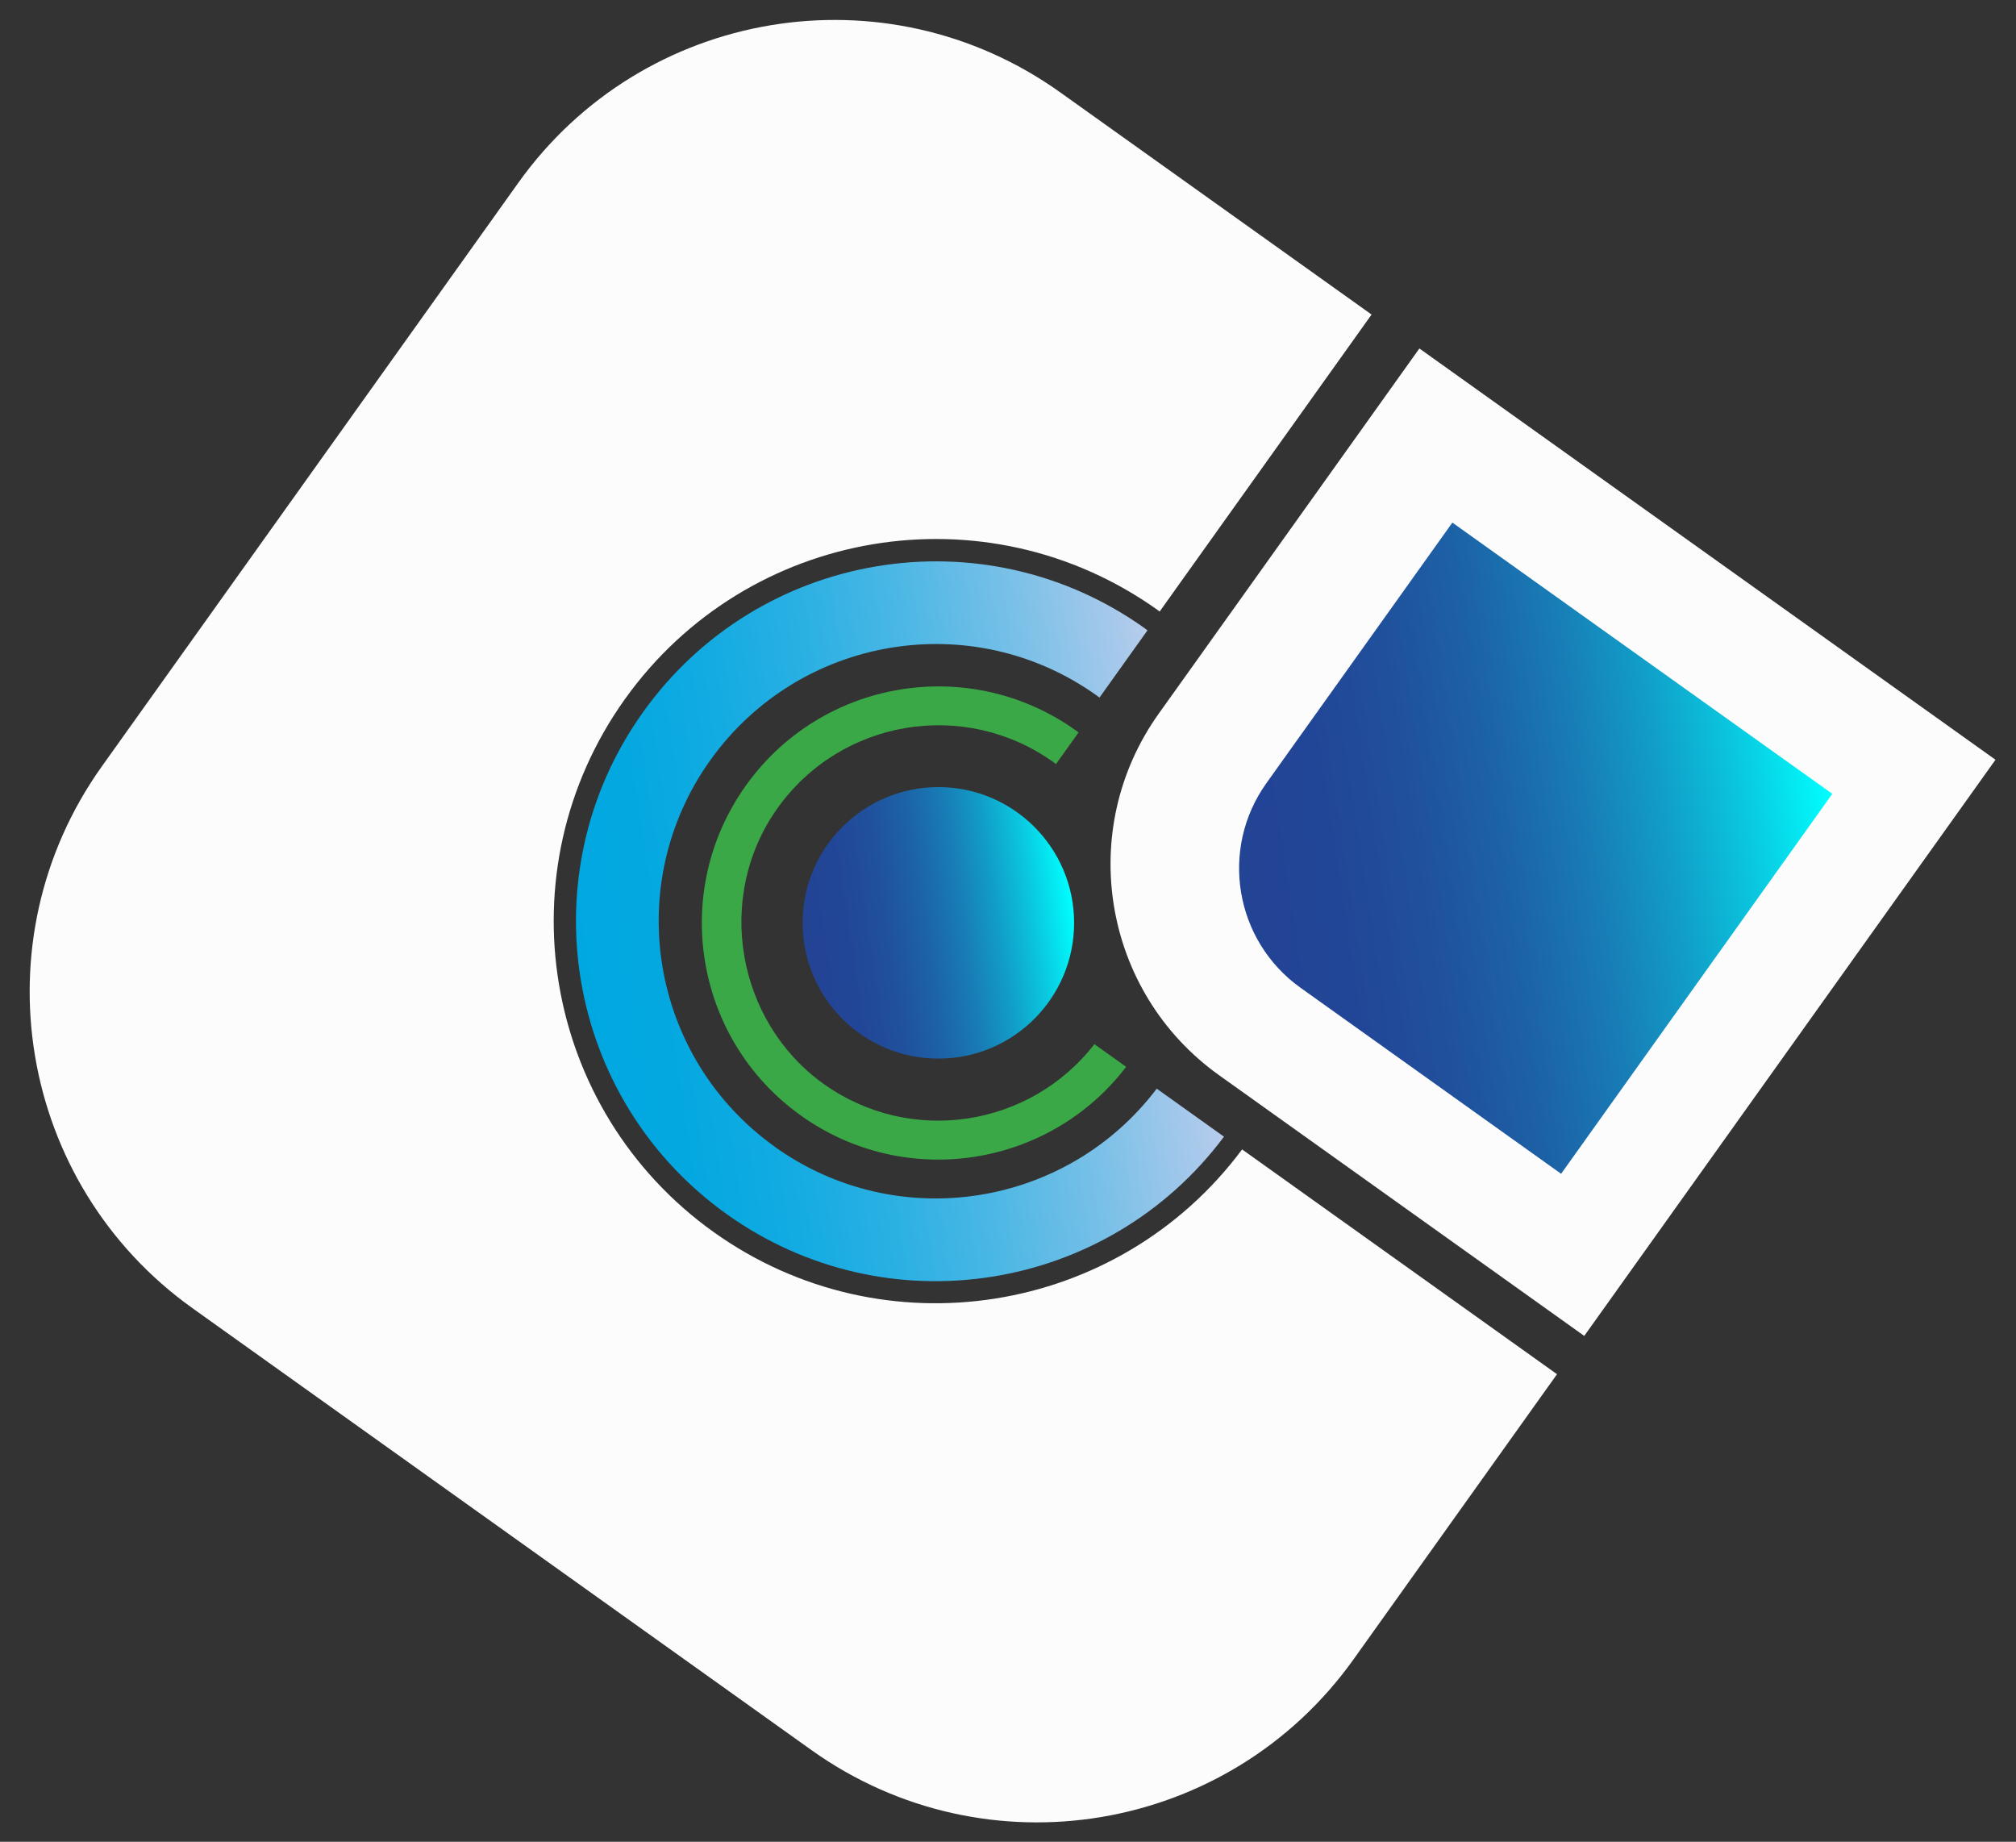
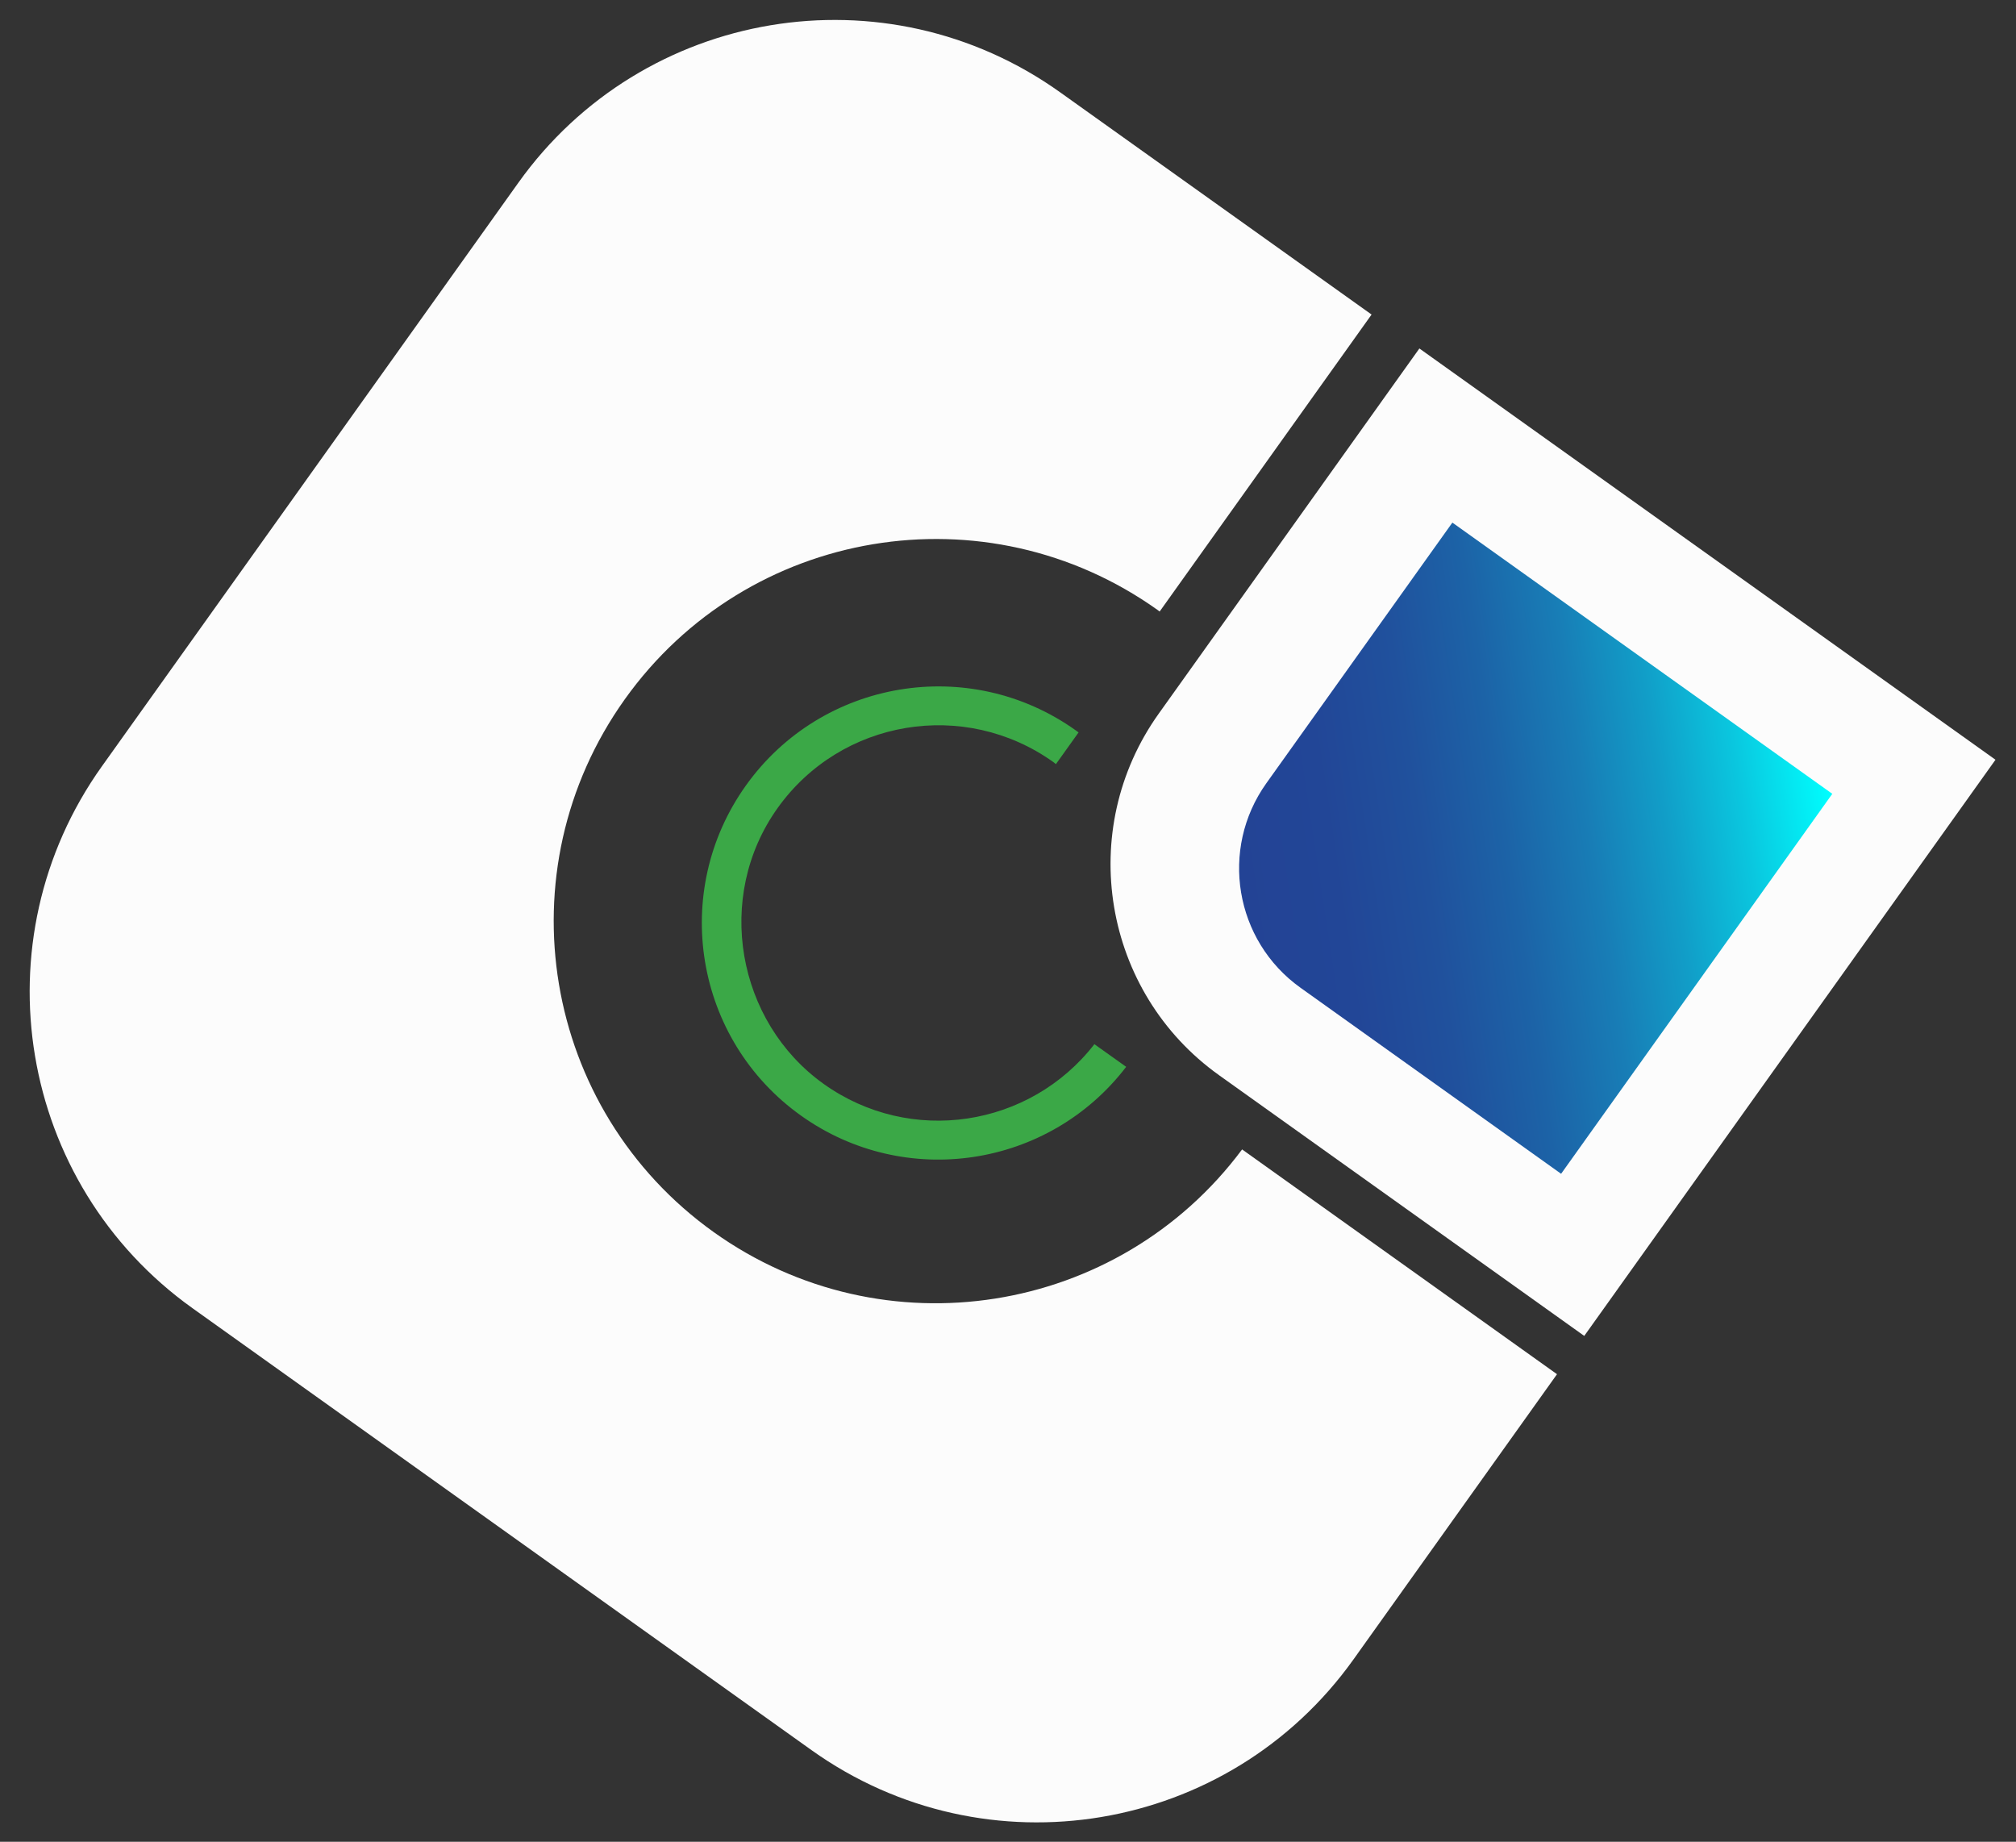
<svg xmlns="http://www.w3.org/2000/svg" xmlns:xlink="http://www.w3.org/1999/xlink" id="Calque_1" data-name="Calque 1" viewBox="0 0 193.96 177.18">
  <rect x="0" y="0" width="193.96" height="177.18" fill="#333333" stroke="none" />
  <defs>
    <style>
      .cls-1 {
        fill: #3ba847;
      }

      .cls-2 {
        fill: url(#Dégradé_sans_nom_260);
      }

      .cls-3 {
        fill: url(#Dégradé_sans_nom_104);
      }

      .cls-4 {
        fill: url(#Dégradé_sans_nom_260-2);
      }

      .cls-5 {
        fill: #fcfcfc;
      }
    </style>
    <linearGradient id="Dégradé_sans_nom_260" data-name="Dégradé sans nom 260" x1="68.14" y1="253.3" x2="94.27" y2="253.3" gradientTransform="translate(-27.92 -149.5) rotate(-8.61)" gradientUnits="userSpaceOnUse">
      <stop offset="0" stop-color="#234395" />
      <stop offset=".16" stop-color="#224697" />
      <stop offset=".31" stop-color="#20519d" />
      <stop offset=".45" stop-color="#1c63a7" />
      <stop offset=".59" stop-color="#187db6" />
      <stop offset=".72" stop-color="#119ec8" />
      <stop offset=".85" stop-color="#0ac7df" />
      <stop offset=".98" stop-color="#01f7fa" />
      <stop offset="1" stop-color="aqua" />
    </linearGradient>
    <linearGradient id="Dégradé_sans_nom_104" data-name="Dégradé sans nom 104" x1="46.37" y1="253.09" x2="105.32" y2="253.09" gradientTransform="translate(-27.92 -149.5) rotate(-8.61)" gradientUnits="userSpaceOnUse">
      <stop offset="0" stop-color="#00a8e1" />
      <stop offset=".13" stop-color="#04a8e1" />
      <stop offset=".28" stop-color="#12abe2" />
      <stop offset=".44" stop-color="#2ab0e3" />
      <stop offset=".6" stop-color="#4ab7e5" />
      <stop offset=".77" stop-color="#74bfe7" />
      <stop offset=".95" stop-color="#a7c9eb" />
      <stop offset="1" stop-color="#b8cdec" />
    </linearGradient>
    <linearGradient id="Dégradé_sans_nom_260-2" data-name="Dégradé sans nom 260" x1="110.43" y1="254.37" x2="168.09" y2="254.37" gradientTransform="translate(232.62 -193.38) rotate(45.87)" xlink:href="#Dégradé_sans_nom_260" />
  </defs>
-   <circle class="cls-2" cx="90.28" cy="88.78" r="13.06" />
  <path class="cls-5" d="M135.38,46.97h43.16v68.1h-68.1v-43.16c0-13.77,11.18-24.94,24.94-24.94Z" transform="translate(-5.4 151.55) rotate(-54.48)" />
  <path class="cls-5" d="M119.5,110.58c-11.92,16-34.5,19.6-50.82,7.96-16.53-11.8-20.36-34.75-8.56-51.28s34.75-20.36,51.28-8.56c.06.04.11.08.17.13l20.39-28.57-29.95-21.37C85.2-3.12,61.86.78,49.87,17.58L9.81,73.71c-11.99,16.8-8.09,40.14,8.71,52.14l59.55,42.51c16.8,11.99,40.14,8.09,52.14-8.71l19.59-27.45-30.29-21.62Z" />
-   <path class="cls-3" d="M74.55,110.32c-11.99-8.56-14.77-25.21-6.21-37.19s25.21-14.77,37.19-6.21c.08.06.16.13.25.19l4.62-6.47c-.08-.06-.16-.13-.25-.19-15.56-11.11-37.18-7.5-48.29,8.07-11.11,15.56-7.5,37.18,8.07,48.29,15.35,10.96,36.6,7.58,47.83-7.46l-6.47-4.62c-8.68,11.46-24.96,14.01-36.74,5.6Z" />
  <path class="cls-1" d="M105.3,100.44c-6.22,8.03-17.72,9.79-26.06,3.83s-10.53-17.98-4.43-26.53c6.1-8.55,17.98-10.53,26.53-4.43.09.06.17.14.25.2l2.18-3.05c-.09-.06-.17-.13-.26-.19-10.23-7.3-24.45-4.93-31.75,5.3-7.3,10.23-4.93,24.45,5.3,31.75,10.02,7.15,23.86,5.02,31.29-4.69l-3.06-2.18Z" />
  <path class="cls-4" d="M136.62,59.14h30.8v44.91h-44.91v-30.8c0-7.79,6.32-14.11,14.11-14.11Z" transform="translate(-5.67 152.18) rotate(-54.48)" />
</svg>